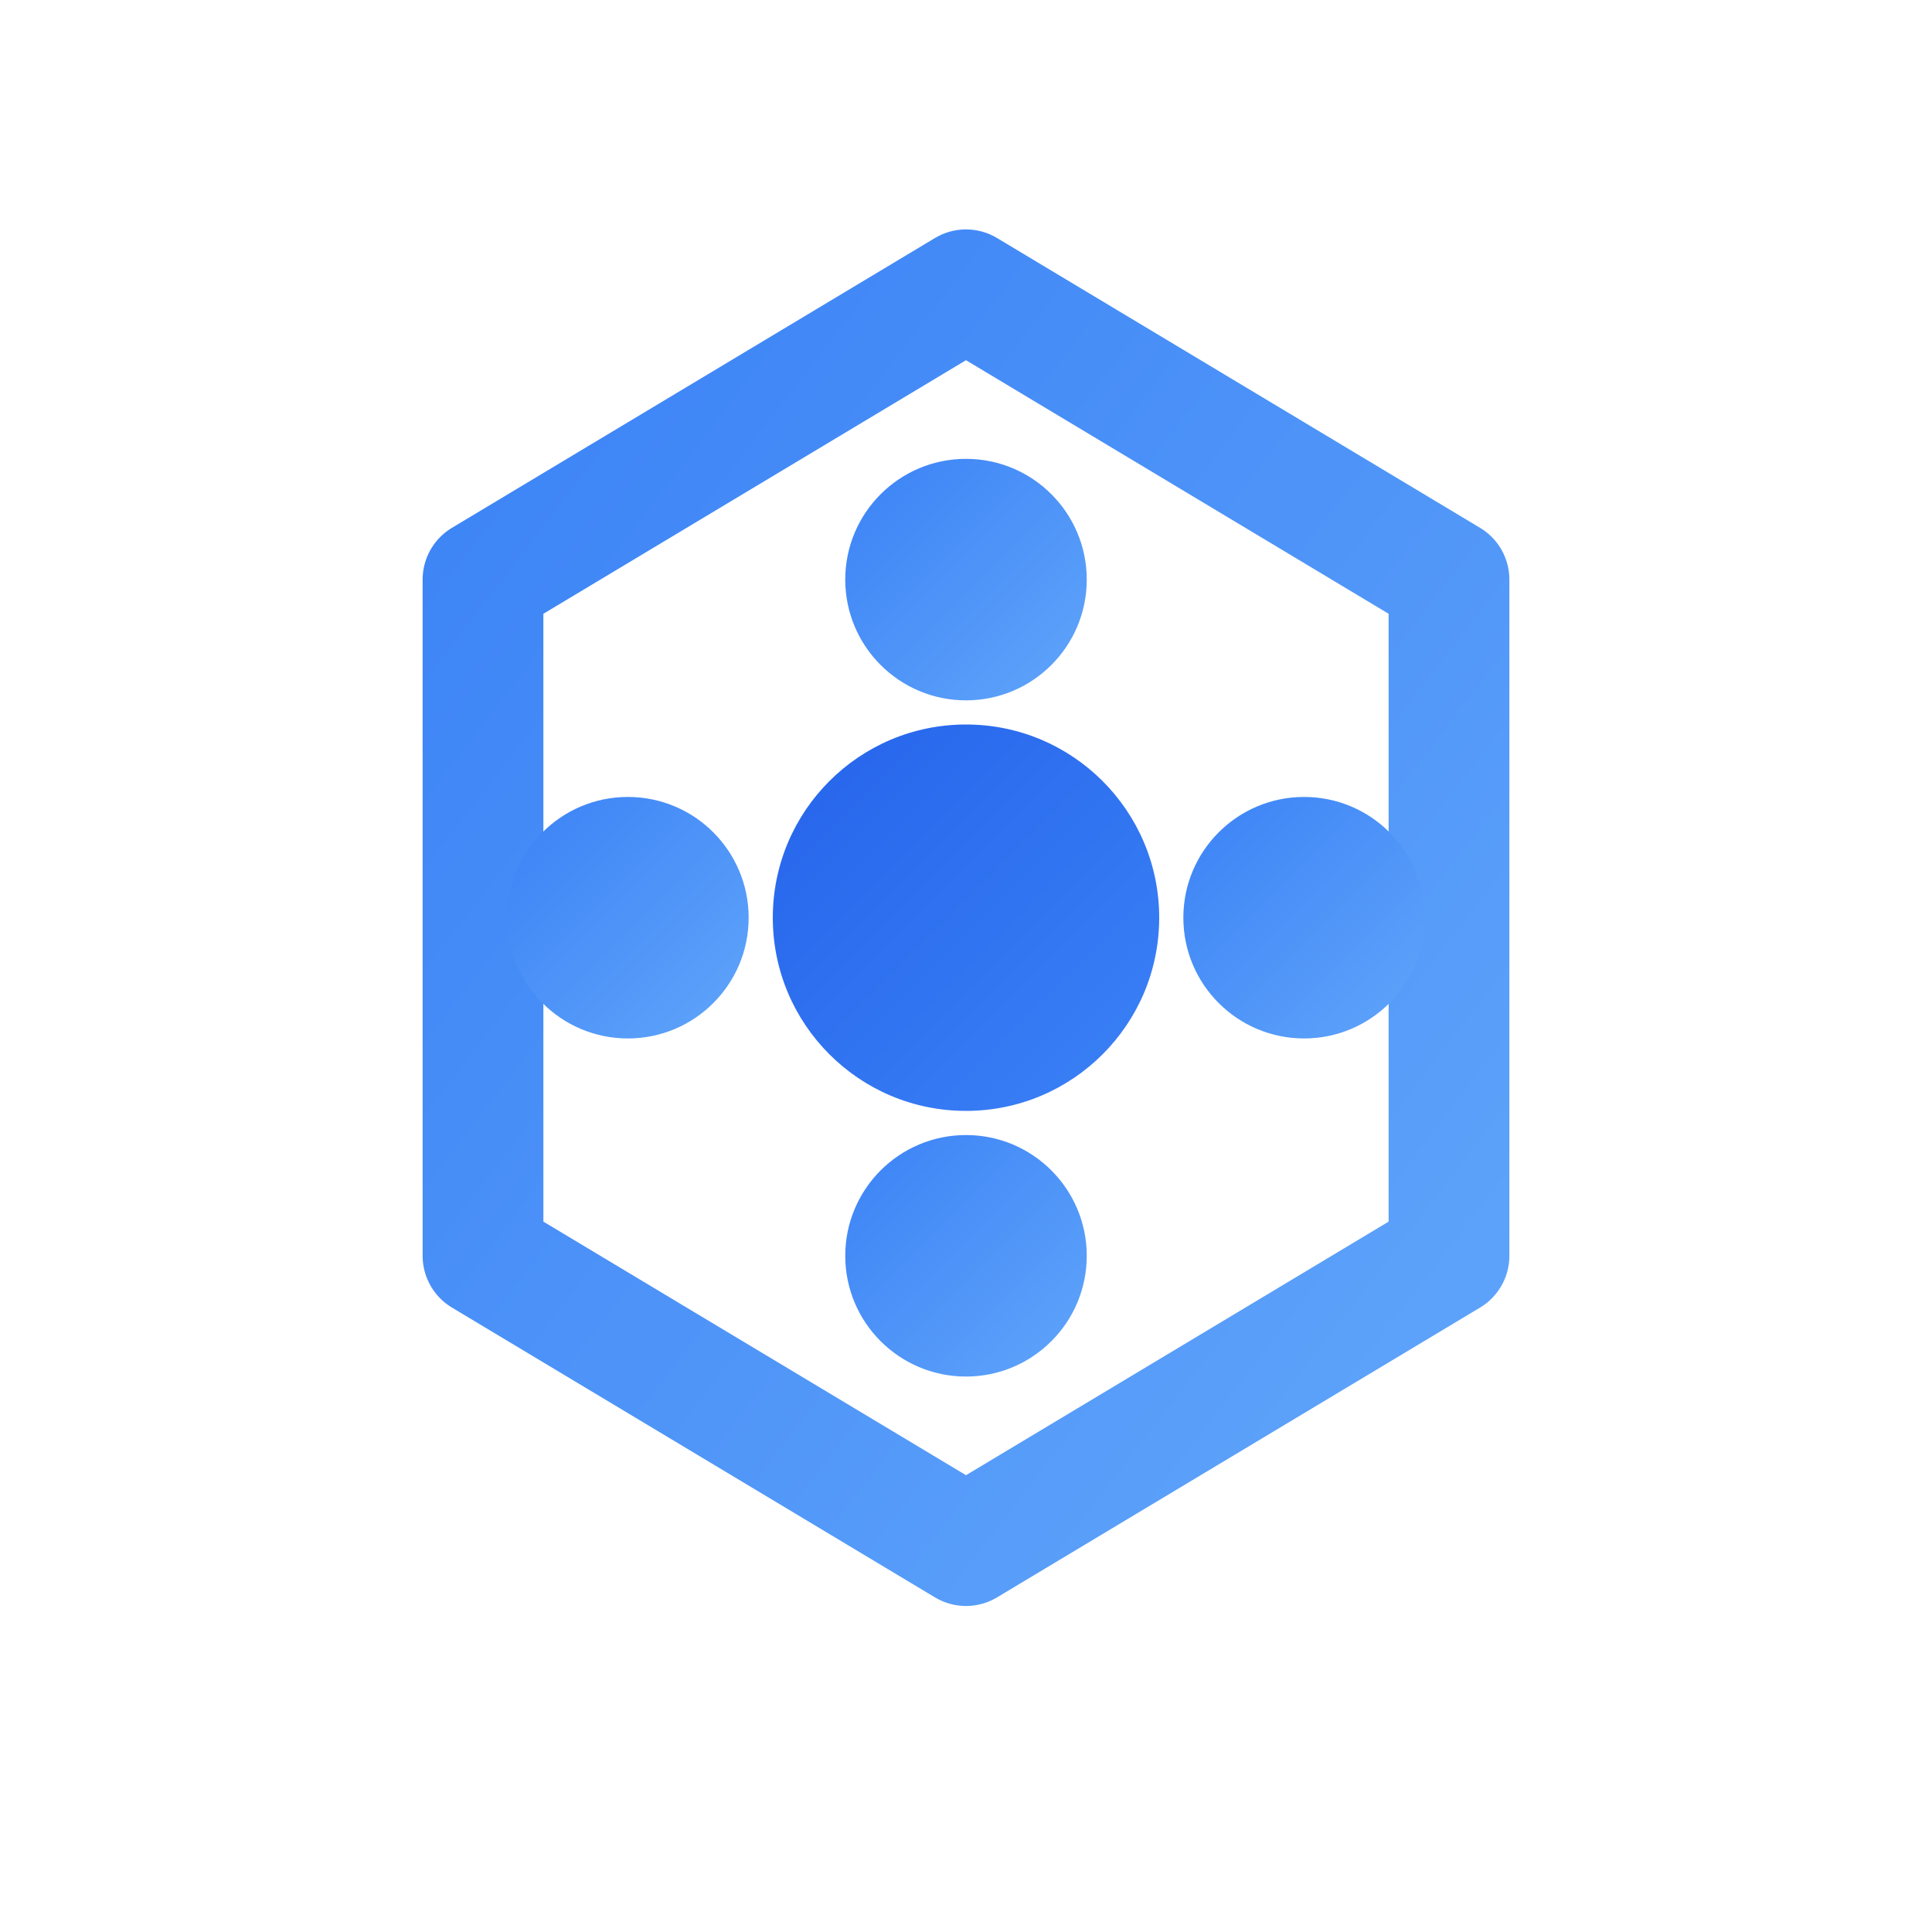
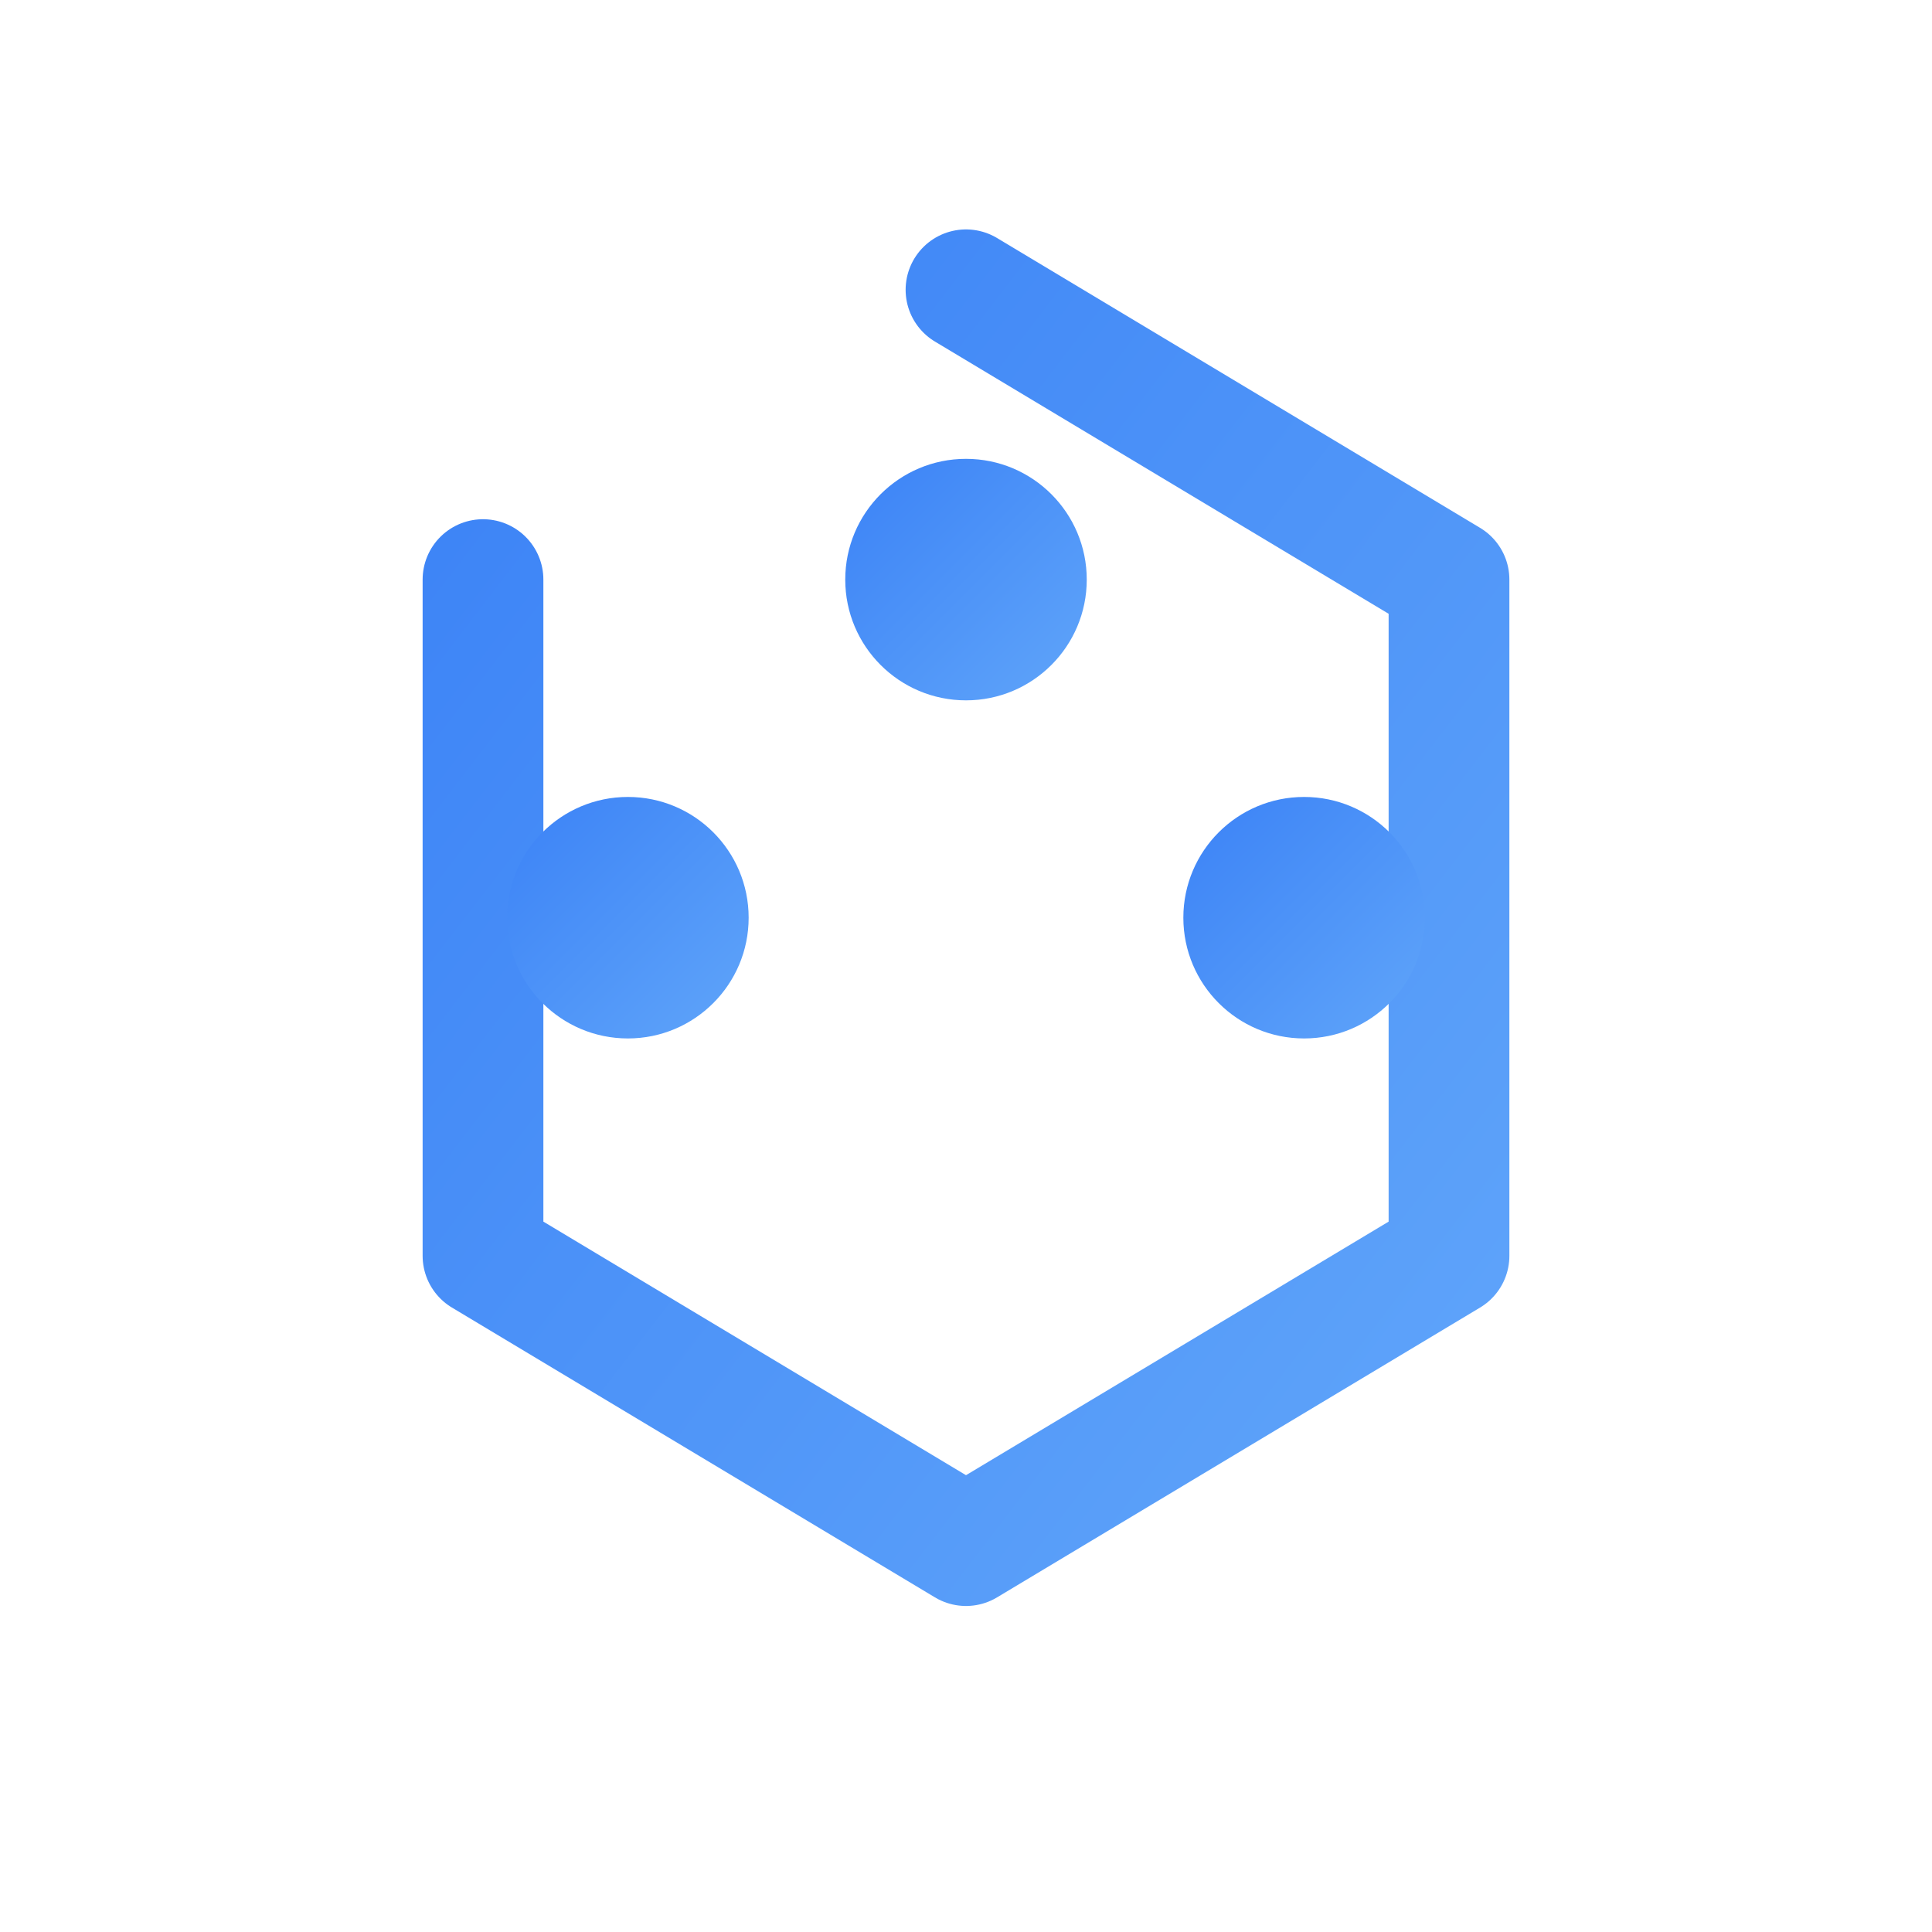
<svg xmlns="http://www.w3.org/2000/svg" viewBox="0 0 40 40" fill="none">
-   <path d="M20 6L30 12L30 26L20 32L10 26L10 12Z" stroke="url(#gradient1)" stroke-width="2.5" fill="none" stroke-linecap="round" stroke-linejoin="round" />
+   <path d="M20 6L30 12L30 26L20 32L10 26L10 12" stroke="url(#gradient1)" stroke-width="2.5" fill="none" stroke-linecap="round" stroke-linejoin="round" />
  <circle cx="20" cy="12" r="2.5" fill="url(#gradient1)" />
  <circle cx="27" cy="19" r="2.5" fill="url(#gradient1)" />
-   <circle cx="20" cy="26" r="2.5" fill="url(#gradient1)" />
  <circle cx="13" cy="19" r="2.5" fill="url(#gradient1)" />
-   <circle cx="20" cy="19" r="4" fill="url(#gradient2)" />
-   <line x1="20" y1="12" x2="20" y2="19" stroke="url(#gradient1)" stroke-width="2" opacity="0.6" />
-   <line x1="27" y1="19" x2="20" y2="19" stroke="url(#gradient1)" stroke-width="2" opacity="0.6" />
  <line x1="20" y1="26" x2="20" y2="19" stroke="url(#gradient1)" stroke-width="2" opacity="0.6" />
  <line x1="13" y1="19" x2="20" y2="19" stroke="url(#gradient1)" stroke-width="2" opacity="0.6" />
  <defs>
    <linearGradient id="gradient1" x1="0%" y1="0%" x2="100%" y2="100%">
      <stop offset="0%" style="stop-color:#3B82F6;stop-opacity:1" />
      <stop offset="100%" style="stop-color:#60A5FA;stop-opacity:1" />
    </linearGradient>
    <linearGradient id="gradient2" x1="0%" y1="0%" x2="100%" y2="100%">
      <stop offset="0%" style="stop-color:#2563EB;stop-opacity:1" />
      <stop offset="100%" style="stop-color:#3B82F6;stop-opacity:1" />
    </linearGradient>
  </defs>
</svg>